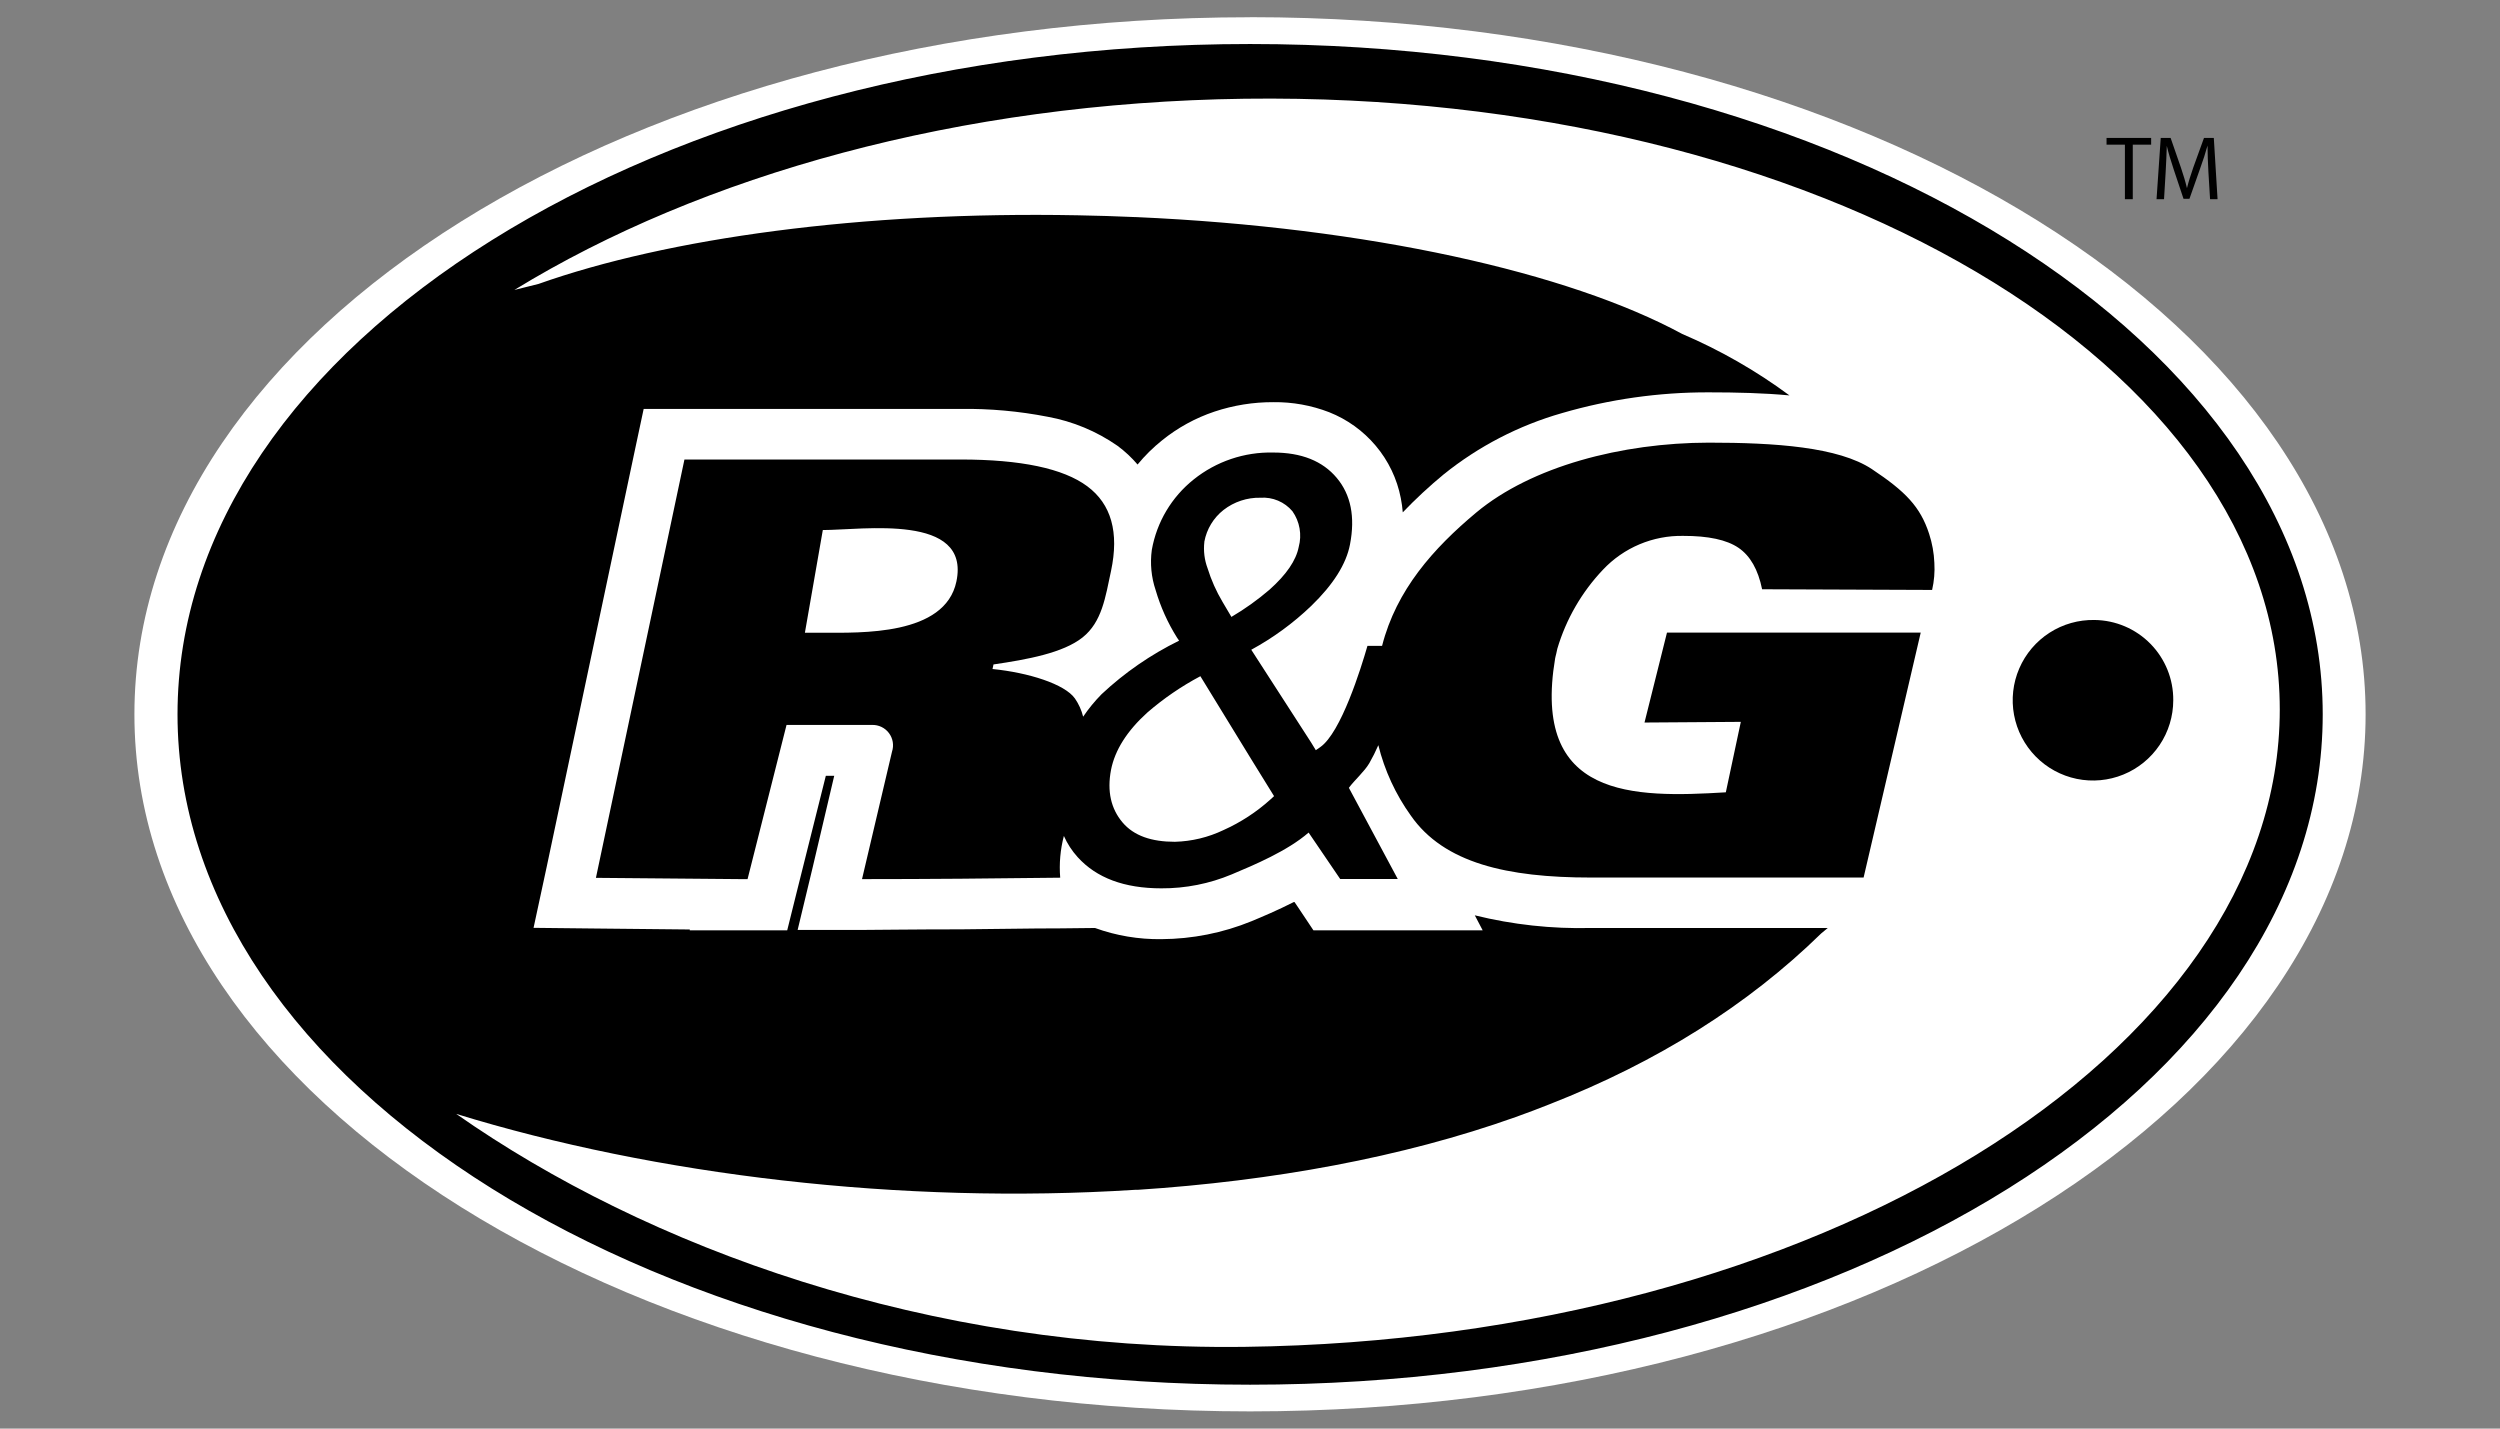
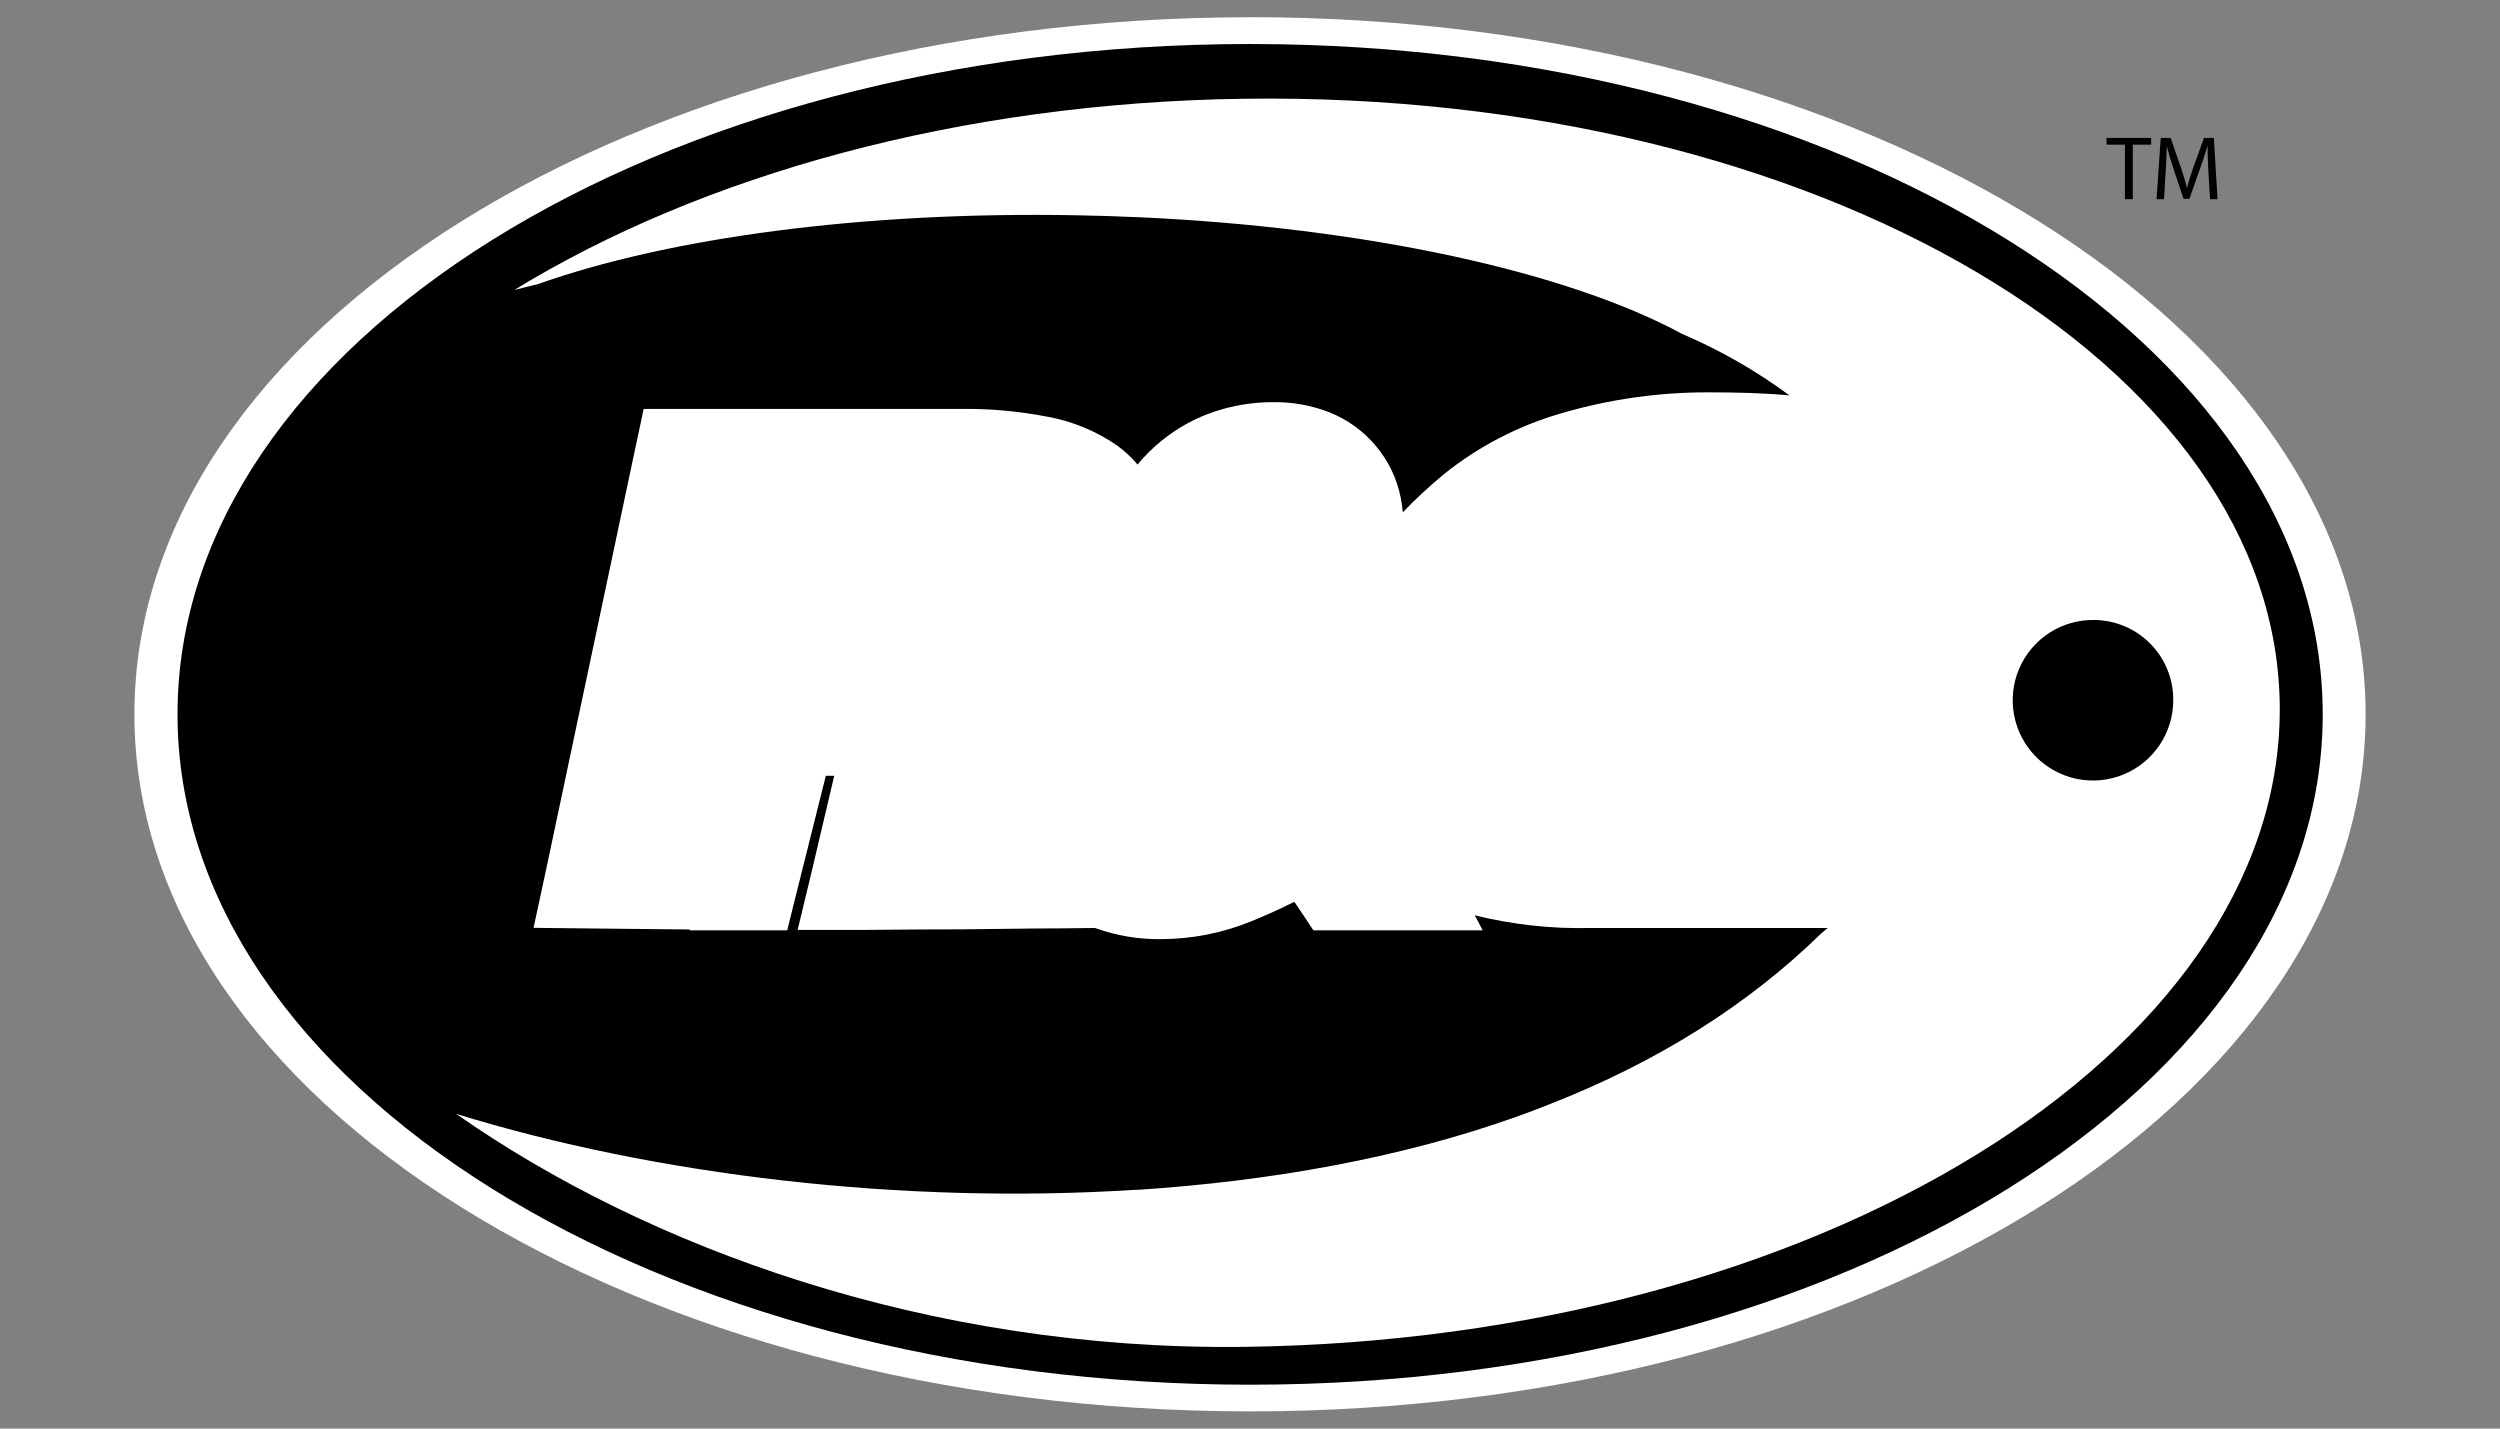
<svg xmlns="http://www.w3.org/2000/svg" width="350" height="200" viewBox="0 0 350 200" fill="none">
  <rect x="0" y="0" width="350" height="200" fill="#808080" stroke="none" />
  <path fill-rule="evenodd" clip-rule="evenodd" d="M175.011 2.405C261.251 2.405 331.184 46.113 331.184 100C331.184 153.887 261.251 197.595 175.011 197.595C88.771 197.595 18.818 153.897 18.818 100.01C18.818 46.123 88.75 2.416 174.98 2.416" fill="white" />
  <path fill-rule="evenodd" clip-rule="evenodd" d="M175.011 6.162C92.108 6.162 24.852 48.138 24.852 100.01C24.852 151.883 92.097 193.859 175.011 193.859C257.924 193.859 325.181 151.83 325.181 100.01C325.181 48.191 257.935 6.162 175.011 6.162ZM174.255 188.559C129.866 189.126 90.45 174.571 63.868 155.944C91.72 164.528 126.235 168.662 158.924 166.574H159.291C178.086 165.346 196.261 162.062 212.202 156.384C213.804 155.811 215.396 155.209 216.977 154.579C232.039 148.675 244.705 140.706 254.976 130.674L255.889 129.918H222.727C217.254 130.055 211.787 129.459 206.472 128.145L207.574 130.244H183.878L181.78 127.096L181.234 126.288H181.129C178.789 127.473 176.816 128.302 175.231 128.963C171.217 130.606 166.924 131.461 162.586 131.482C159.421 131.525 156.275 130.996 153.299 129.918L148.513 129.971C143.896 129.971 139.279 130.076 134.588 130.107C127.725 130.107 122.709 130.191 120.704 130.191H111.669L113.768 121.46L116.79 108.616H115.615L111.564 124.797L110.21 130.244H96.568V130.128L83.387 129.992L74.698 129.897L76.535 121.366L88.918 62.861L90.114 57.247H134.462C138.564 57.194 142.661 57.563 146.687 58.349C150.194 58.989 153.522 60.374 156.447 62.41C157.482 63.174 158.425 64.054 159.259 65.034C160.279 63.792 161.426 62.659 162.68 61.655C164.869 59.884 167.357 58.519 170.026 57.625C172.689 56.738 175.479 56.291 178.285 56.303C180.95 56.272 183.596 56.749 186.082 57.709C188.609 58.709 190.849 60.321 192.599 62.4C194.38 64.507 195.59 67.037 196.114 69.746C196.244 70.401 196.335 71.063 196.387 71.729C198.189 69.849 200.098 68.076 202.107 66.419C207.002 62.48 212.636 59.562 218.677 57.835C225.341 55.891 232.25 54.912 239.193 54.928C243.096 54.928 246.958 55.022 250.526 55.358C245.872 51.915 240.833 49.027 235.509 46.753C219.59 38.138 191.55 31.831 159.06 30.393H158.966C156.3 30.274 153.607 30.19 150.885 30.141C120.61 29.564 93.472 33.342 75.38 39.754L72.012 40.593C98.247 24.516 134.357 14.358 174.255 13.823C254.272 12.773 319.168 51.087 319.168 99.328C319.168 147.569 254.272 187.531 174.255 188.559Z" fill="black" />
  <path fill-rule="evenodd" clip-rule="evenodd" d="M293.237 86.798C291.005 86.754 288.811 87.376 286.934 88.584C285.057 89.792 283.582 91.532 282.697 93.581C281.813 95.631 281.559 97.897 281.967 100.092C282.376 102.286 283.428 104.309 284.991 105.903C286.554 107.497 288.556 108.59 290.742 109.042C292.927 109.493 295.199 109.284 297.265 108.44C299.332 107.596 301.1 106.156 302.345 104.304C303.59 102.451 304.255 100.269 304.256 98.037C304.281 95.087 303.135 92.247 301.069 90.14C299.004 88.033 296.187 86.831 293.237 86.798Z" fill="black" />
-   <path d="M112.686 88.583H113.925H115.11C120.473 88.583 132.3 89.023 133.895 81.415C135.91 71.813 120.735 74.206 115.194 74.206L112.686 88.583ZM164.485 117.851C166.842 117.788 169.158 117.23 171.285 116.213C173.689 115.136 175.91 113.687 177.865 111.921L178.369 111.46L175.126 106.213L168.053 94.669C165.393 96.08 162.9 97.788 160.623 99.759C157.783 102.333 156.09 105.006 155.544 107.776C154.967 110.788 155.544 113.223 157.139 115.122C158.734 117.022 161.232 117.851 164.485 117.851ZM168.609 75.874C168.467 77.121 168.622 78.383 169.06 79.558C169.572 81.206 170.276 82.787 171.159 84.27L172.398 86.368C174.288 85.256 176.075 83.978 177.739 82.549C180.09 80.45 181.454 78.466 181.821 76.567C182.051 75.721 182.091 74.834 181.938 73.971C181.786 73.108 181.445 72.288 180.94 71.572C180.396 70.928 179.707 70.421 178.93 70.093C178.154 69.764 177.31 69.624 176.469 69.683C174.599 69.642 172.773 70.246 171.296 71.393C169.89 72.497 168.935 74.075 168.609 75.832V75.874ZM230.23 101.155L233.378 88.562H268.901L260.904 122.856C247.514 122.856 235.656 122.856 222.706 122.856C210.984 122.856 202.148 120.831 197.52 114.188C195.389 111.219 193.844 107.871 192.966 104.324C192.593 105.186 192.172 106.027 191.707 106.842C191.014 108.028 189.608 109.245 188.842 110.295L195.684 123.056H187.624L183.206 116.56C180.247 119.131 175.588 121.093 172.439 122.415C169.319 123.721 165.968 124.385 162.586 124.367C157.402 124.367 153.508 122.909 150.874 120.002C150.076 119.121 149.424 118.119 148.943 117.032C148.443 118.937 148.269 120.914 148.429 122.877C139.142 122.993 129.918 123.077 120.683 123.077L124.88 105.237C125.024 104.801 125.061 104.336 124.987 103.883C124.913 103.43 124.73 103.001 124.455 102.634C124.18 102.266 123.821 101.97 123.407 101.771C122.993 101.572 122.537 101.476 122.079 101.49H110.115L104.658 123.077H103.672L83.429 122.898L95.822 64.331H134.462C142.934 64.331 148.852 65.58 152.217 68.077C155.583 70.575 156.691 74.528 155.544 79.936C154.757 83.598 154.285 87.072 151.556 89.244C148.828 91.416 143.822 92.329 139.089 93.022L138.953 93.662C143.969 94.165 149.069 95.761 150.496 97.796C151.027 98.567 151.415 99.428 151.64 100.336C152.404 99.211 153.268 98.157 154.222 97.188C157.448 94.167 161.105 91.642 165.073 89.695L164.768 89.244C163.476 87.18 162.473 84.948 161.788 82.612C161.179 80.803 160.996 78.878 161.253 76.987C161.941 73.094 164.027 69.586 167.119 67.122C170.272 64.596 174.214 63.262 178.253 63.355C182.209 63.355 185.158 64.541 187.142 66.902C189.125 69.263 189.744 72.369 188.999 76.221C188.474 78.963 186.666 81.832 183.574 84.826C181.061 87.236 178.237 89.301 175.178 90.965L183.574 103.977L184.214 105.027L184.822 104.607C187.74 102.592 190.552 93.525 191.444 90.419H193.491C195.484 82.601 200.658 76.777 206.692 71.74C214.426 65.307 227.009 61.991 239.224 61.97C248.479 61.97 257.399 62.568 262.08 65.685C266.76 68.801 268.838 70.932 270.076 74.731C270.507 76.048 270.754 77.418 270.811 78.802C270.887 80.073 270.781 81.349 270.496 82.591L246.695 82.496C246.136 79.747 245.034 77.812 243.39 76.693C241.746 75.573 239.168 75.017 235.656 75.024C233.556 74.985 231.471 75.386 229.535 76.201C227.6 77.016 225.856 78.228 224.417 79.757C221.445 82.889 219.255 86.679 218.026 90.818C217.963 91.07 217.91 91.322 217.868 91.542C217.826 91.762 217.742 91.983 217.721 92.161C214.416 111.816 228.635 111.712 241.616 110.924L243.715 101.06L230.23 101.155Z" fill="black" />
-   <path d="M309.408 27.885H310.458L309.933 19.311H308.558L307.058 23.457C306.69 24.506 306.386 25.482 306.176 26.343C305.966 25.451 305.683 24.517 305.326 23.457L303.888 19.311H302.503L301.916 27.885H302.965L303.185 24.212C303.259 22.922 303.322 21.484 303.353 20.424C303.595 21.473 303.93 22.523 304.329 23.75L305.693 27.833H306.522L308.002 23.635C308.432 22.46 308.779 21.379 309.052 20.382C309.052 21.431 309.114 22.88 309.177 24.076L309.408 27.885ZM297.487 27.885H298.589V20.256H301.16V19.311H294.916V20.256H297.487V27.885Z" fill="black" />
+   <path d="M309.408 27.885H310.458L309.933 19.311H308.558L307.058 23.457C306.69 24.506 306.386 25.482 306.176 26.343C305.966 25.451 305.683 24.517 305.326 23.457L303.888 19.311H302.503L301.916 27.885H302.965L303.185 24.212C303.259 22.922 303.322 21.484 303.353 20.424C303.595 21.473 303.93 22.523 304.329 23.75L305.693 27.833H306.522C308.432 22.46 308.779 21.379 309.052 20.382C309.052 21.431 309.114 22.88 309.177 24.076L309.408 27.885ZM297.487 27.885H298.589V20.256H301.16V19.311H294.916V20.256H297.487V27.885Z" fill="black" />
</svg>